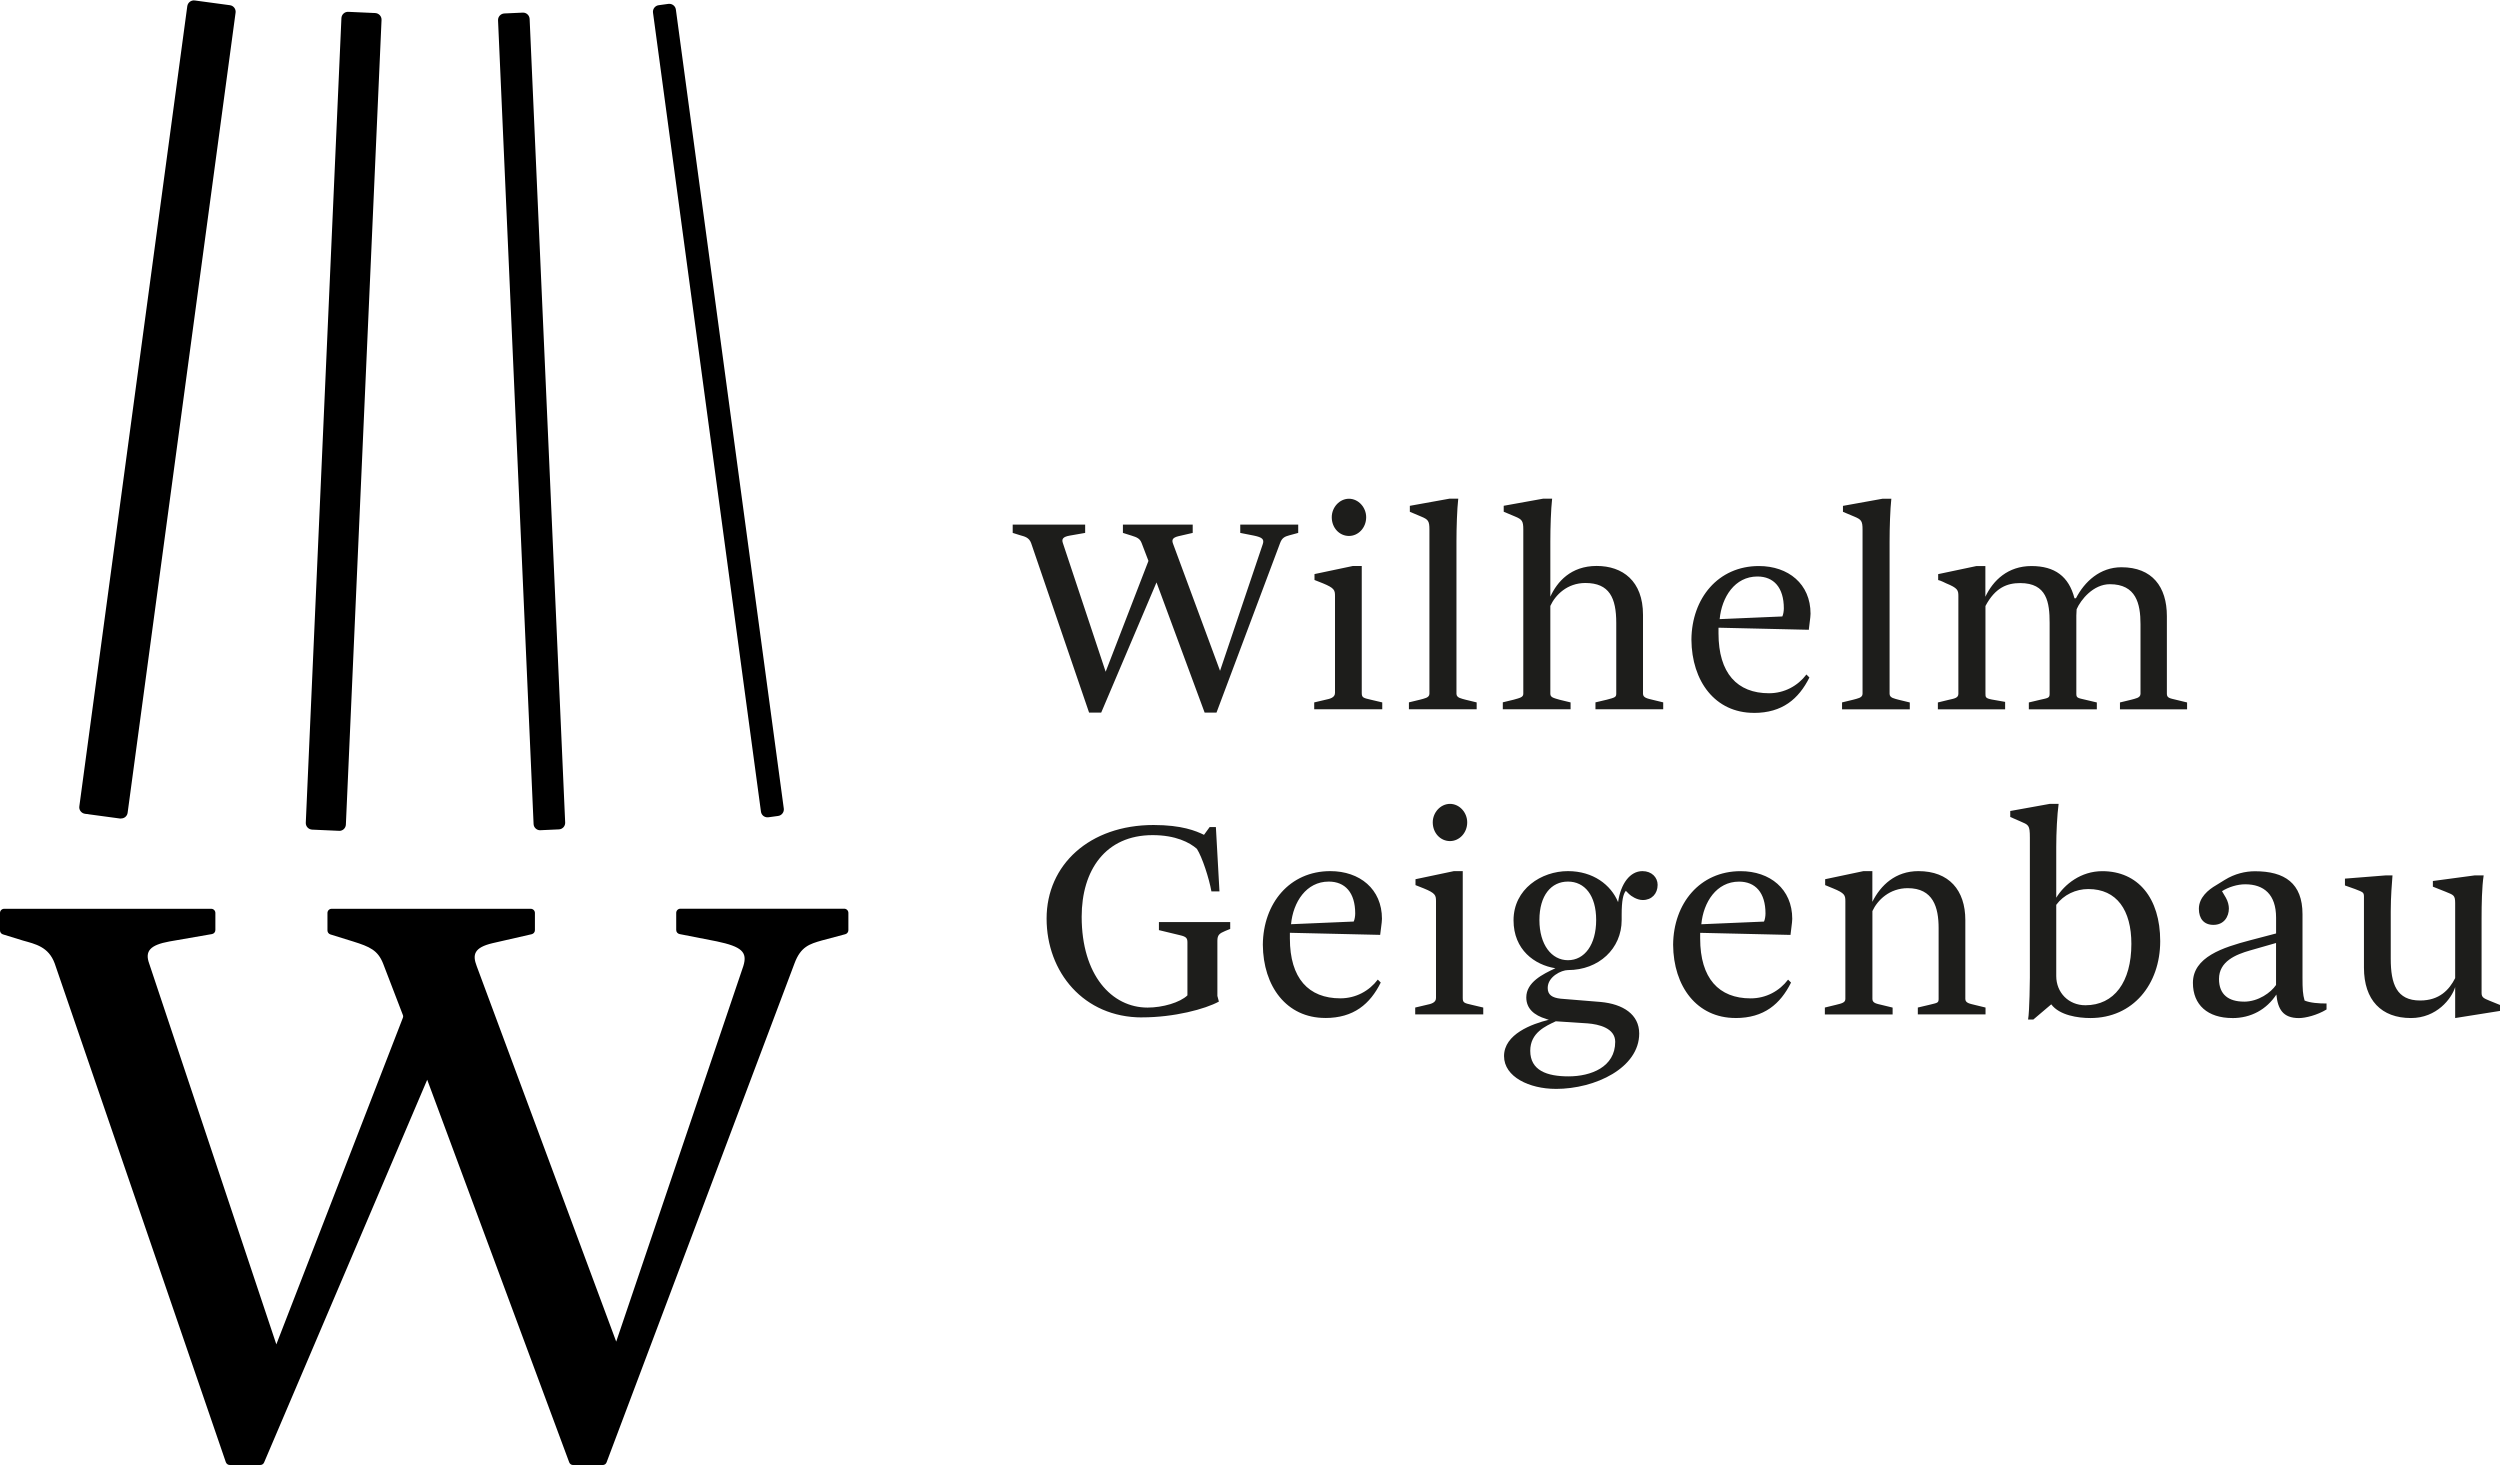
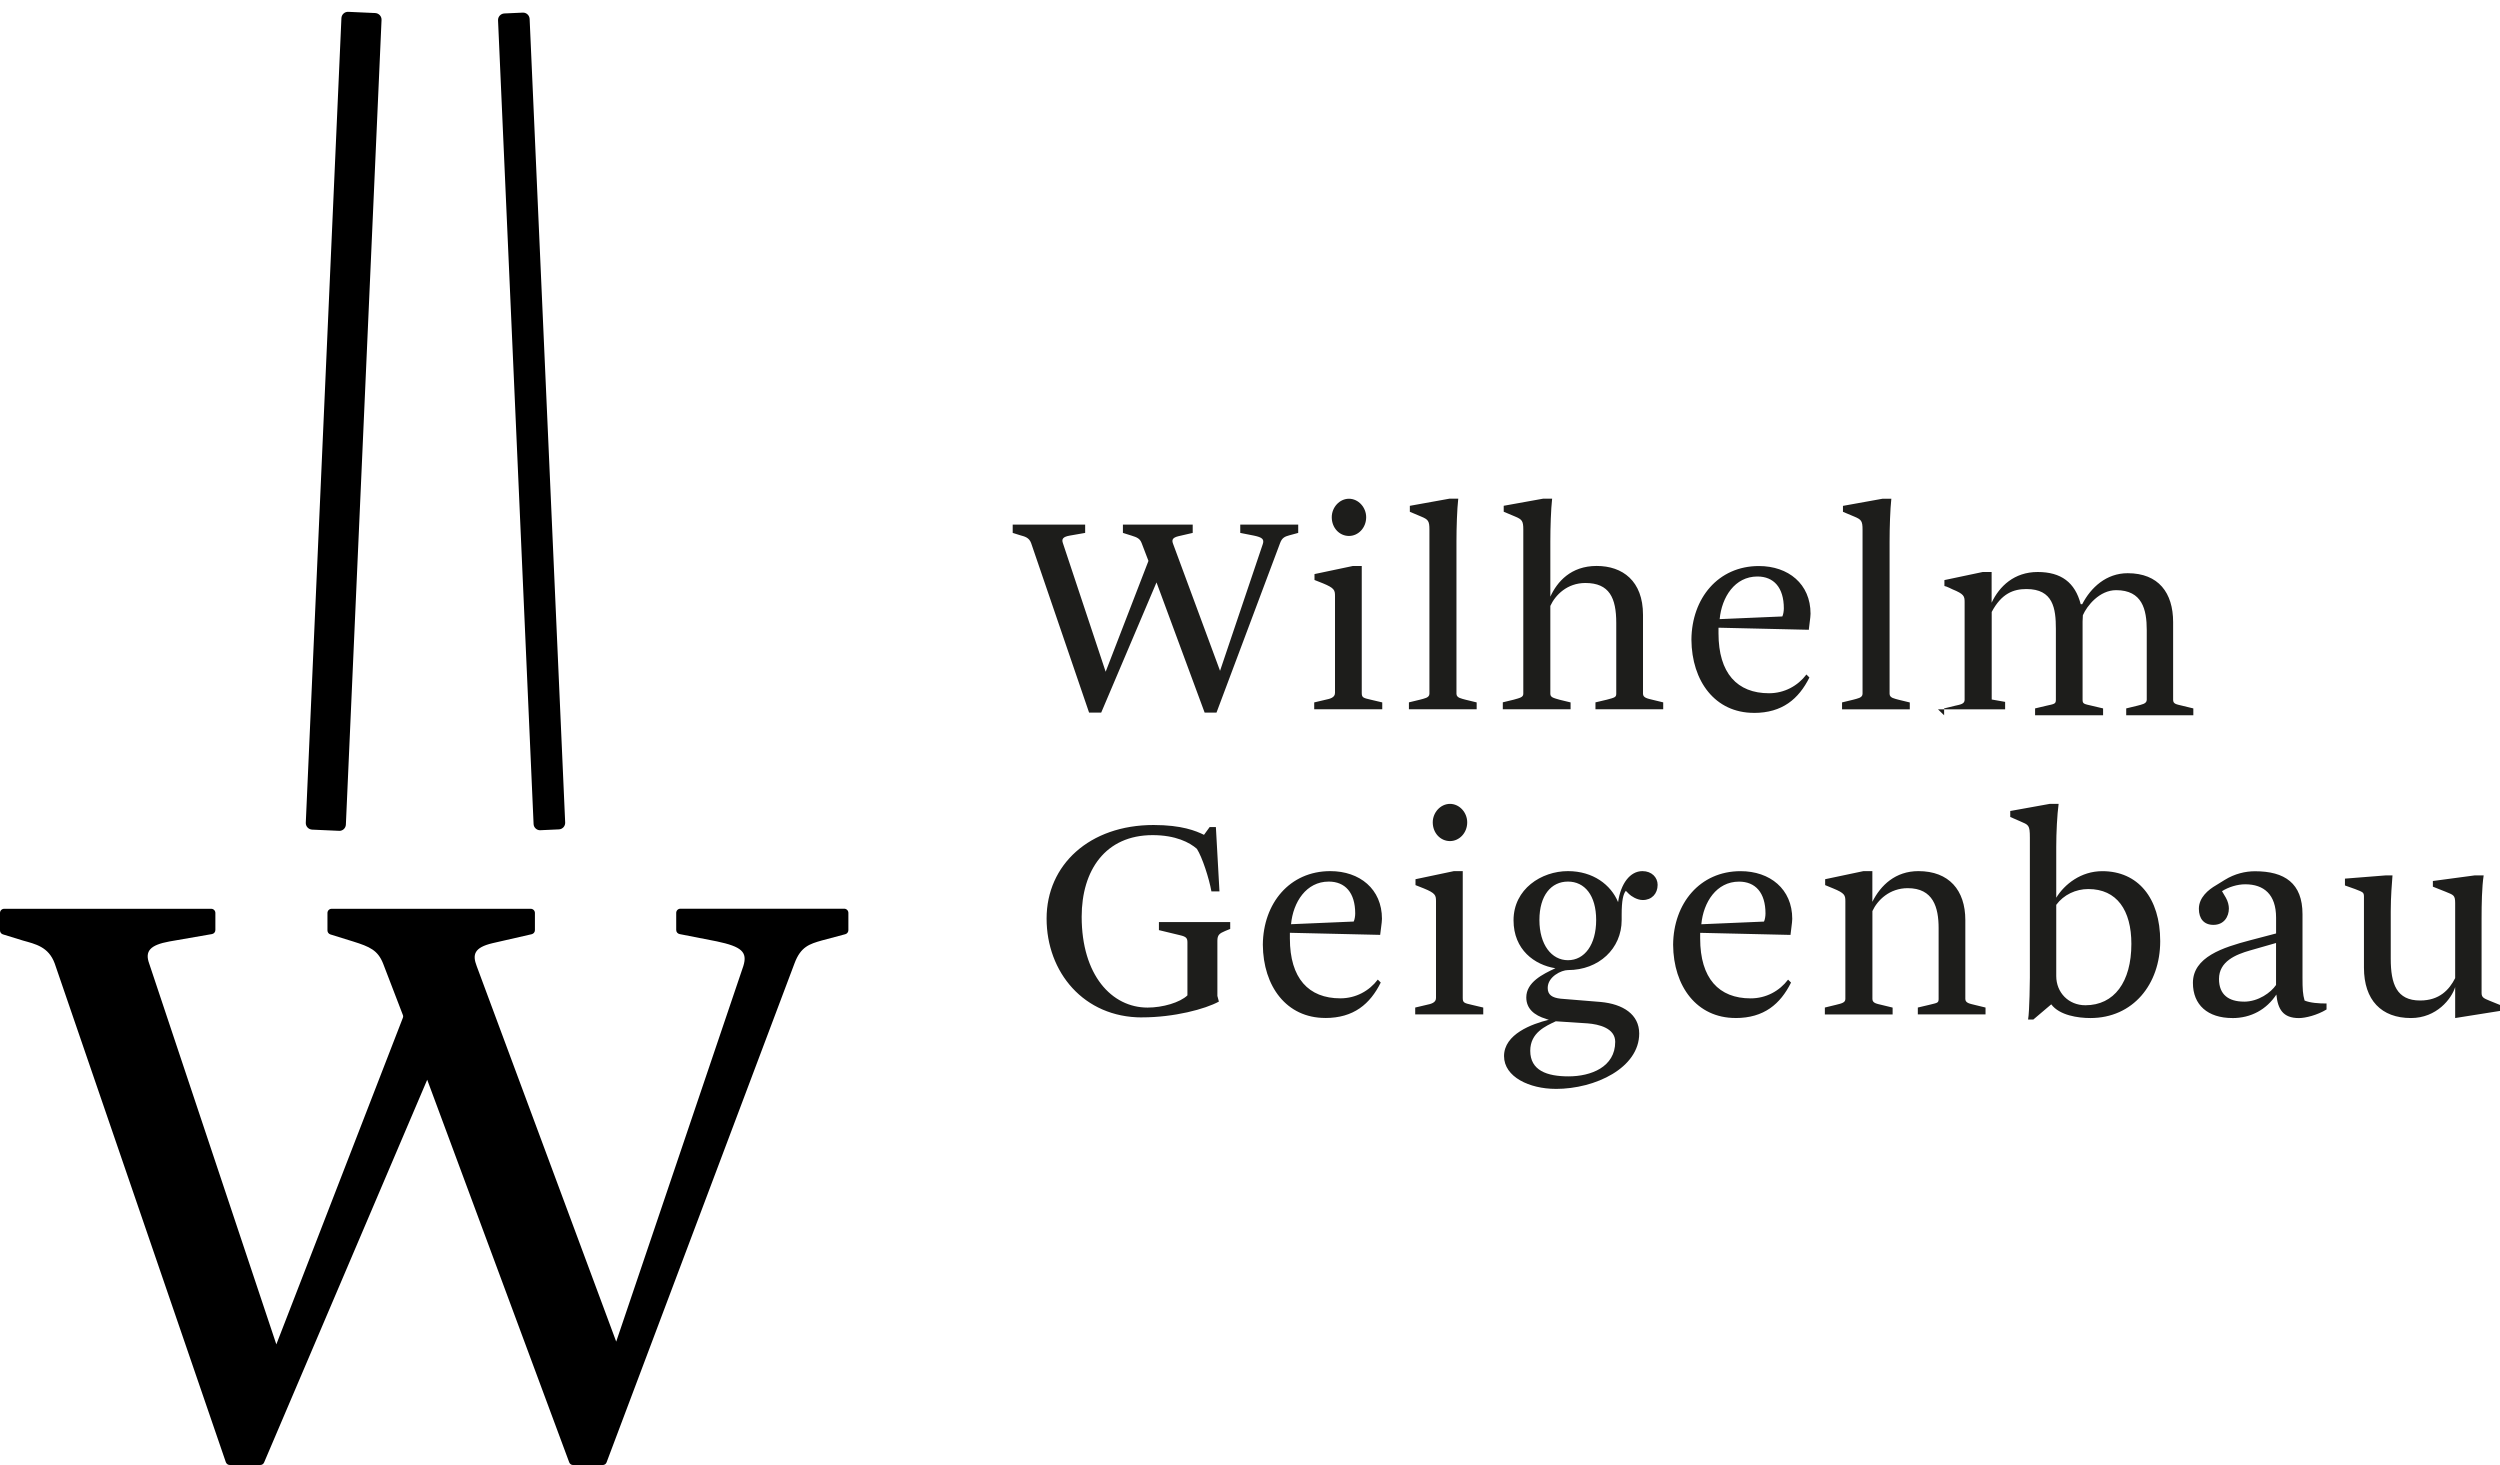
<svg xmlns="http://www.w3.org/2000/svg" id="Ebene_1" viewBox="0 0 600 351.63">
  <defs>
    <style>.cls-1{fill:none;}.cls-2{fill:#1d1d1b;}</style>
  </defs>
  <path class="cls-2" d="m578.62,244.33c6.2,0,9.76-4.65,10.62-7.43v7.43l10.76-1.71v-1.43l-2.49-1.01c-1.36-.57-1.93-.78-1.93-1.86v-17.94c0-3.29.07-7.5.5-10.29h-2.13l-10.06,1.35v1.36l3.07,1.22c1.86.78,2.28.78,2.28,2.72v18.01c-1.42,2.79-3.77,5.37-8.41,5.37-5.63,0-7.05-3.94-7.05-10.01v-11.37c0-3.65.29-6.86.42-8.65h-1.57l-9.84.78v1.64l2.42.86c1.78.72,2.14.72,2.14,1.79v17.09c0,7.79,4.2,12.08,11.26,12.08m-40.06-3.94c-3.63,0-5.99-1.64-5.99-5.43,0-4.22,3.99-5.86,7.48-6.86l6.21-1.78v10.08c-1.22,1.79-4.21,4-7.7,4m-2.77,3.94c4.49,0,8.19-2.07,10.55-5.65.35,3.5,1.57,5.65,5.41,5.65,1.57,0,4.42-.71,6.63-2.07v-1.43c-1.86,0-3.92-.14-5.27-.71-.43-1.5-.5-2.72-.5-5.51v-15.22c0-7.43-4.28-10.3-11.4-10.3-2.28,0-4.85.58-7.27,2.08l-2.07,1.28c-1.86,1.07-4.13,2.94-4.13,5.65,0,2.36,1.21,3.86,3.49,3.86,2.57,0,3.71-2,3.71-3.94,0-.71-.22-1.71-.72-2.57l-.93-1.58c1.58-1,3.71-1.65,5.57-1.65,4.49,0,7.41,2.43,7.41,8.01v3.79l-6.28,1.65c-6.48,1.71-13.68,4-13.68,10.21,0,5.3,3.56,8.44,9.48,8.44m-35.29-3.07c-4,0-6.99-3.01-6.99-7.01v-17.09c1.78-2.43,4.7-3.79,7.7-3.79,6.85,0,10.33,5.08,10.33,13.16,0,9.15-4.12,14.73-11.04,14.73m-13.76,3.42h1.28l4.29-3.64c1.99,2.65,6.41,3.29,9.4,3.29,10.2,0,16.75-8.08,16.75-18.45s-5.34-16.8-13.9-16.8c-5.13,0-9.06,3.14-11.05,6.37v-12.22c0-3.36.22-7.73.57-10.3h-2.13l-9.48,1.71v1.43l2.29,1c2.13.93,2.42.86,2.42,4v33.53c0,.36-.07,8.15-.43,10.08m-48.76-1.21h16.25v-1.65l-2.64-.64c-1.21-.29-2.21-.43-2.21-1.43v-21.09c1.22-2.65,4.13-5.5,8.48-5.5,6.13,0,7.41,4.64,7.41,9.57v17.01c0,1-.29.93-2.28,1.43l-2.71.64v1.65h16.25v-1.65l-2.63-.64c-1.14-.29-2.22-.43-2.22-1.43v-18.94c0-7.15-3.92-11.73-11.26-11.73-5.49,0-9.05,3.36-11.05,7.37v-7.37h-2.14l-9.19,1.94v1.42l1.92.79c2.78,1.14,2.93,1.64,2.93,3.07v23.45c0,.86-.78,1.07-2.29,1.43l-2.63.64v1.65Zm-29.66-21.66c.5-5.29,3.64-10.22,9.05-10.22,3.93,0,6.35,2.65,6.35,7.65,0,.65-.14,1.5-.36,1.94l-15.04.64Zm8.2,22.52c6.85,0,10.76-3.36,13.33-8.51l-.71-.71c-2.06,2.72-5.27,4.5-8.98,4.5-7.63,0-12.12-4.79-12.12-14.37v-1.36l21.68.5c.07-.94.42-2.94.42-3.86,0-7.15-5.34-11.44-12.4-11.44-9.76,0-16.11,7.73-16.19,17.66.07,10.01,5.7,17.58,14.97,17.58m-40.06,14.01c-5.21,0-9.2-1.42-9.2-6.14,0-4.36,3.71-5.94,6.13-7.08l7.63.5c2.71.21,6.63,1.14,6.63,4.43,0,6.07-5.85,8.29-11.2,8.29m-.14-27.88c-3.93,0-6.85-3.71-6.85-9.65s2.85-9.22,6.85-9.22,6.77,3.29,6.77,9.22-2.78,9.65-6.77,9.65m-2.93,30.89c9.56,0,20.03-5.08,20.03-13.29,0-4.58-3.85-7.08-9.27-7.58l-9.55-.78c-2.07-.22-3.14-.93-3.14-2.58,0-2.71,3.28-4.29,4.85-4.29,7.41,0,12.9-5.14,12.9-12.01v-1.29c0-3.36.36-4.94,1-5.72l.78.78c.42.43,1.86,1.43,3.28,1.43,2.14,0,3.57-1.5,3.57-3.65,0-1.78-1.42-3.29-3.64-3.29-2.99,0-5.21,3-5.85,7.44-1.71-4.15-5.99-7.44-12.04-7.44-6.35,0-13.05,4.29-13.05,11.8,0,7.08,5.06,10.72,10.05,11.51-3.06,1.42-6.99,3.36-6.99,7,0,2.72,1.93,4.3,4.71,5.14.07.07.64.22.71.22-4.06,1-10.76,3.44-10.76,8.73,0,5,6.12,7.86,12.4,7.86m-33.72-17.87h16.33v-1.65l-2.71-.64c-1.86-.43-2.21-.5-2.21-1.65v-30.45h-2.13l-9.21,1.94v1.42l2,.79c2.78,1.14,2.92,1.64,2.92,3.07v23.23c0,1.14-1.21,1.43-2.28,1.65l-2.71.64v1.65Zm8.35-41.6c2.21,0,4.13-1.93,4.13-4.5,0-2.36-1.85-4.43-4.13-4.43s-4.14,2.07-4.14,4.43c0,2.58,1.86,4.5,4.14,4.5m-38.15,19.94c.5-5.29,3.64-10.22,9.05-10.22,3.93,0,6.35,2.65,6.35,7.65,0,.65-.14,1.5-.36,1.94l-15.04.64Zm8.2,22.52c6.85,0,10.77-3.36,13.33-8.51l-.71-.71c-2.06,2.72-5.27,4.5-8.98,4.5-7.63,0-12.12-4.79-12.12-14.37v-1.36l21.67.5c.07-.94.43-2.94.43-3.86,0-7.15-5.35-11.44-12.4-11.44-9.77,0-16.11,7.73-16.19,17.66.07,10.01,5.7,17.58,14.97,17.58m-43.98-.14c7.77,0,15.19-2,18.46-3.79l-.36-1.36v-13.22c0-1.42.5-1.78,1.86-2.36l1.22-.5v-1.64h-17.11v1.93l5.06,1.22c1.5.35,1.78.71,1.78,1.71v12.73c-1.78,1.71-5.92,2.93-9.56,2.93-8.62,0-15.82-7.79-15.82-21.8,0-11.15,5.7-19.59,17.03-19.59,5.56,0,8.91,1.78,10.62,3.29,1.29,2.01,2.93,7.08,3.49,10.22h1.93l-.86-15.44h-1.5l-1.35,1.86c-1.92-.93-5.28-2.36-12.11-2.36-15.4,0-25.67,9.58-25.67,22.45s8.92,23.73,22.89,23.73" />
-   <path class="cls-2" d="m465.12,170.24h16.11v-1.79l-3.22-.57c-1.5-.29-1.5-.58-1.5-1.43v-21.01c2.35-4.43,5.21-5.5,8.34-5.5,6.41,0,7.06,4.64,7.06,9.57v17.01c0,1-.36,1-2.29,1.43l-2.7.64v1.65h16.32v-1.65l-2.71-.64c-1.86-.43-2.21-.43-2.21-1.43v-18.8l.07-1.5c1-2.29,3.99-6.01,7.98-6.01,6.28,0,7.35,4.65,7.35,9.58v16.73c0,1-1.29,1.14-2.29,1.43l-2.64.64v1.65h16.11v-1.65l-2.64-.64c-1.49-.36-2.21-.43-2.21-1.43v-18.65c0-7.01-3.49-11.73-10.91-11.73-5.13,0-8.84,3.43-10.91,7.44h-.36c-1.35-5.22-4.7-7.73-10.33-7.73s-9.2,3.43-11.05,7.37v-7.37h-2.14l-9.19,1.94v1.42c.5.07,1.92.79,1.92.79,2.78,1.14,2.93,1.64,2.93,3.07v23.45c0,1-1,1.14-2.29,1.43l-2.63.64v1.65Zm-23.03,0h16.26v-1.65l-2.64-.64c-1-.29-2.21-.43-2.21-1.43v-36.52c0-3.36.14-7.73.42-10.3h-2.13l-9.48,1.71v1.43l2.71,1.14c1.71.71,1.99,1.07,1.99,3.14v39.39c0,1-1.28,1.14-2.28,1.43l-2.64.64v1.65Zm-29.37-21.66c.5-5.29,3.64-10.22,9.06-10.22,3.92,0,6.34,2.65,6.34,7.65,0,.65-.14,1.5-.36,1.94l-15.04.64Zm8.21,22.52c6.84,0,10.76-3.36,13.33-8.5l-.72-.72c-2.06,2.72-5.27,4.5-8.98,4.5-7.62,0-12.12-4.79-12.12-14.37v-1.36l21.67.5c.07-.94.42-2.93.42-3.86,0-7.15-5.34-11.44-12.4-11.44-9.76,0-16.11,7.73-16.19,17.66.07,10.01,5.71,17.58,14.98,17.58m-60.24-.86h16.26v-1.65l-2.64-.64c-1.5-.43-2.22-.58-2.22-1.43v-21.09c1.22-2.65,4.06-5.5,8.41-5.5,5.77,0,7.41,3.58,7.41,9.57v17.01c0,.86-.42.93-2.28,1.43l-2.71.64v1.65h16.26v-1.65l-2.64-.64c-1.22-.29-2.21-.5-2.21-1.43v-18.94c0-8.15-4.92-11.73-11.12-11.73s-9.48,3.79-11.12,7.37v-13.22c0-3.36.14-7.73.43-10.3h-2.14l-9.48,1.71v1.43l2.71,1.14c1.7.71,1.99,1.07,1.99,3.14v39.39c0,.86-.78,1-2.28,1.43l-2.64.64v1.65Zm-22.53,0h16.25v-1.65l-2.64-.64c-.99-.29-2.21-.43-2.21-1.43v-36.52c0-3.36.14-7.73.43-10.3h-2.14l-9.48,1.71v1.43l2.7,1.14c1.72.71,2,1.07,2,3.14v39.39c0,1-1.28,1.14-2.28,1.43l-2.64.64v1.65Zm-22.74,0h16.33v-1.65l-2.71-.64c-1.86-.43-2.21-.5-2.21-1.65v-30.45h-2.14l-9.2,1.94v1.42l2,.79c2.77,1.14,2.92,1.64,2.92,3.07v23.23c0,1.14-1.21,1.43-2.28,1.65l-2.71.64v1.65Zm8.34-41.6c2.22,0,4.13-1.93,4.13-4.5,0-2.36-1.86-4.43-4.13-4.43s-4.13,2.07-4.13,4.43c0,2.58,1.86,4.5,4.13,4.5m-62.38,42.39h2.92l13.27-31.24,11.55,31.24h2.85l15.26-40.68c.5-1.36,1.22-1.57,2.21-1.86l2.14-.58v-2h-13.91v2l3.29.65c1.99.42,2.49.86,2.13,2l-10.27,30.45-11.26-30.45c-.36-.93-.22-1.5,1.28-1.86l3.42-.79v-2h-16.75v2l2.07.65c1.35.42,2,.71,2.42,1.78l1.64,4.29-10.27,26.6-10.27-30.89c-.35-1,.07-1.5,1.64-1.78l3.71-.65v-2h-17.39v2l1.86.58c1,.29,2.06.5,2.56,1.86l13.91,40.68Z" />
-   <path d="m29.06,196.45c-.07,0-.14,0-.22,0l-8.44-1.14c-.86-.12-1.49-.92-1.36-1.78L44.95,1.47c.13-.86.91-1.47,1.79-1.36l8.44,1.14c.86.11,1.48.91,1.36,1.78l-25.91,192.03c-.05.42-.27.79-.6,1.05-.29.21-.61.32-.96.32" />
+   <path class="cls-2" d="m465.12,170.24h16.11v-1.79l-3.22-.57v-21.01c2.35-4.43,5.21-5.5,8.34-5.5,6.41,0,7.06,4.64,7.06,9.57v17.01c0,1-.36,1-2.29,1.43l-2.7.64v1.65h16.32v-1.65l-2.71-.64c-1.86-.43-2.21-.43-2.21-1.43v-18.8l.07-1.5c1-2.29,3.99-6.01,7.98-6.01,6.28,0,7.35,4.65,7.35,9.58v16.73c0,1-1.29,1.14-2.29,1.43l-2.64.64v1.65h16.11v-1.65l-2.64-.64c-1.49-.36-2.21-.43-2.21-1.43v-18.65c0-7.01-3.49-11.73-10.91-11.73-5.13,0-8.84,3.43-10.91,7.44h-.36c-1.35-5.22-4.7-7.73-10.33-7.73s-9.2,3.43-11.05,7.37v-7.37h-2.14l-9.19,1.94v1.42c.5.07,1.92.79,1.92.79,2.78,1.14,2.93,1.64,2.93,3.07v23.45c0,1-1,1.14-2.29,1.43l-2.63.64v1.65Zm-23.03,0h16.26v-1.65l-2.64-.64c-1-.29-2.21-.43-2.21-1.43v-36.52c0-3.36.14-7.73.42-10.3h-2.13l-9.48,1.71v1.43l2.71,1.14c1.71.71,1.99,1.07,1.99,3.14v39.39c0,1-1.28,1.14-2.28,1.43l-2.64.64v1.65Zm-29.37-21.66c.5-5.29,3.64-10.22,9.06-10.22,3.92,0,6.34,2.65,6.34,7.65,0,.65-.14,1.5-.36,1.94l-15.04.64Zm8.21,22.52c6.84,0,10.76-3.36,13.33-8.5l-.72-.72c-2.06,2.72-5.27,4.5-8.98,4.5-7.62,0-12.12-4.79-12.12-14.37v-1.36l21.67.5c.07-.94.42-2.93.42-3.86,0-7.15-5.34-11.44-12.4-11.44-9.76,0-16.11,7.73-16.19,17.66.07,10.01,5.71,17.58,14.98,17.58m-60.24-.86h16.26v-1.65l-2.64-.64c-1.5-.43-2.22-.58-2.22-1.43v-21.09c1.22-2.65,4.06-5.5,8.41-5.5,5.77,0,7.41,3.58,7.41,9.57v17.01c0,.86-.42.93-2.28,1.43l-2.71.64v1.65h16.26v-1.65l-2.64-.64c-1.22-.29-2.21-.5-2.21-1.43v-18.94c0-8.15-4.92-11.73-11.12-11.73s-9.48,3.79-11.12,7.37v-13.22c0-3.36.14-7.73.43-10.3h-2.14l-9.48,1.71v1.43l2.71,1.14c1.7.71,1.99,1.07,1.99,3.14v39.39c0,.86-.78,1-2.28,1.43l-2.64.64v1.65Zm-22.53,0h16.25v-1.65l-2.64-.64c-.99-.29-2.21-.43-2.21-1.43v-36.52c0-3.36.14-7.73.43-10.3h-2.14l-9.48,1.71v1.43l2.7,1.14c1.72.71,2,1.07,2,3.14v39.39c0,1-1.28,1.14-2.28,1.43l-2.64.64v1.65Zm-22.74,0h16.33v-1.65l-2.71-.64c-1.86-.43-2.21-.5-2.21-1.65v-30.45h-2.14l-9.2,1.94v1.42l2,.79c2.77,1.14,2.92,1.64,2.92,3.07v23.23c0,1.14-1.21,1.43-2.28,1.65l-2.71.64v1.65Zm8.34-41.6c2.22,0,4.13-1.93,4.13-4.5,0-2.36-1.86-4.43-4.13-4.43s-4.13,2.07-4.13,4.43c0,2.58,1.86,4.5,4.13,4.5m-62.38,42.39h2.92l13.27-31.24,11.55,31.24h2.85l15.26-40.68c.5-1.36,1.22-1.57,2.21-1.86l2.14-.58v-2h-13.91v2l3.29.65c1.99.42,2.49.86,2.13,2l-10.27,30.45-11.26-30.45c-.36-.93-.22-1.5,1.28-1.86l3.42-.79v-2h-16.75v2l2.07.65c1.35.42,2,.71,2.42,1.78l1.64,4.29-10.27,26.6-10.27-30.89c-.35-1,.07-1.5,1.64-1.78l3.71-.65v-2h-17.39v2l1.86.58c1,.29,2.06.5,2.56,1.86l13.91,40.68Z" />
  <path d="m81.44,199.4h-.07l-6.46-.29c-.88-.05-1.56-.78-1.52-1.66L81.94,4.35c.02-.42.2-.81.51-1.1.32-.29.72-.43,1.14-.41l6.46.29c.88.05,1.56.78,1.52,1.66l-8.56,193.11c-.02.42-.2.81-.51,1.1-.3.27-.68.41-1.07.41" />
  <path d="m129.64,199.26c-.4,0-.77-.14-1.07-.41-.32-.29-.5-.68-.51-1.1L119.53,4.89c-.05-.87.64-1.62,1.51-1.66l4.41-.2c.87-.05,1.62.64,1.66,1.51l8.53,192.86c.02.42-.13.83-.41,1.14-.29.31-.68.5-1.1.51l-4.41.2h-.07Z" />
-   <path d="m184.19,196.16c-.35,0-.68-.12-.96-.32-.33-.26-.55-.63-.6-1.05L156.72,3.03c-.12-.86.5-1.67,1.36-1.78l2.34-.32c.87-.11,1.68.5,1.79,1.37l25.9,191.75c.12.86-.5,1.67-1.37,1.78l-2.34.32c-.07,0-.14,0-.22,0" />
  <path d="m13.13,231.23c-1.48-4.03-4.66-4.66-7.63-5.5l-4.8-1.48c-.42-.13-.7-.51-.7-.95v-4.19c0-.55.44-1,1-1h49.69c.56,0,1,.45,1,1v4.09c0,.49-.34.9-.83.98l-10.19,1.77c-4.66.85-5.94,2.32-4.87,5.29l30.52,91.41,30.36-78.36c.1-.23.1-.49,0-.71l-4.74-12.34c-1.27-3.18-3.18-4.03-7.21-5.29l-5.44-1.69c-.41-.13-.7-.51-.7-.95v-4.2c0-.55.45-1,1-1h47.79c.55,0,1,.45,1,1v4.13c0,.47-.32.86-.77.97l-9.39,2.15c-4.45,1.05-4.87,2.75-3.82,5.49l33.49,90.14,30.51-90.14c1.05-3.38-.42-4.66-6.36-5.92l-8.94-1.75c-.47-.09-.81-.5-.81-.98v-4.11c0-.55.45-1,1-1h39.32c.55,0,1,.45,1,1v4.16c0,.45-.31.85-.74.96l-5.62,1.5c-2.96.85-5.08,1.48-6.57,5.5l-45.1,119.75c-.14.4-.52.65-.94.65h-7.09c-.41,0-.79-.25-.94-.65l-34.08-91.82-39.15,91.86c-.15.36-.51.6-.92.6h-7.31c-.42,0-.8-.27-.95-.67L13.13,231.23Z" />
  <rect class="cls-1" width="600" height="351.63" />
</svg>